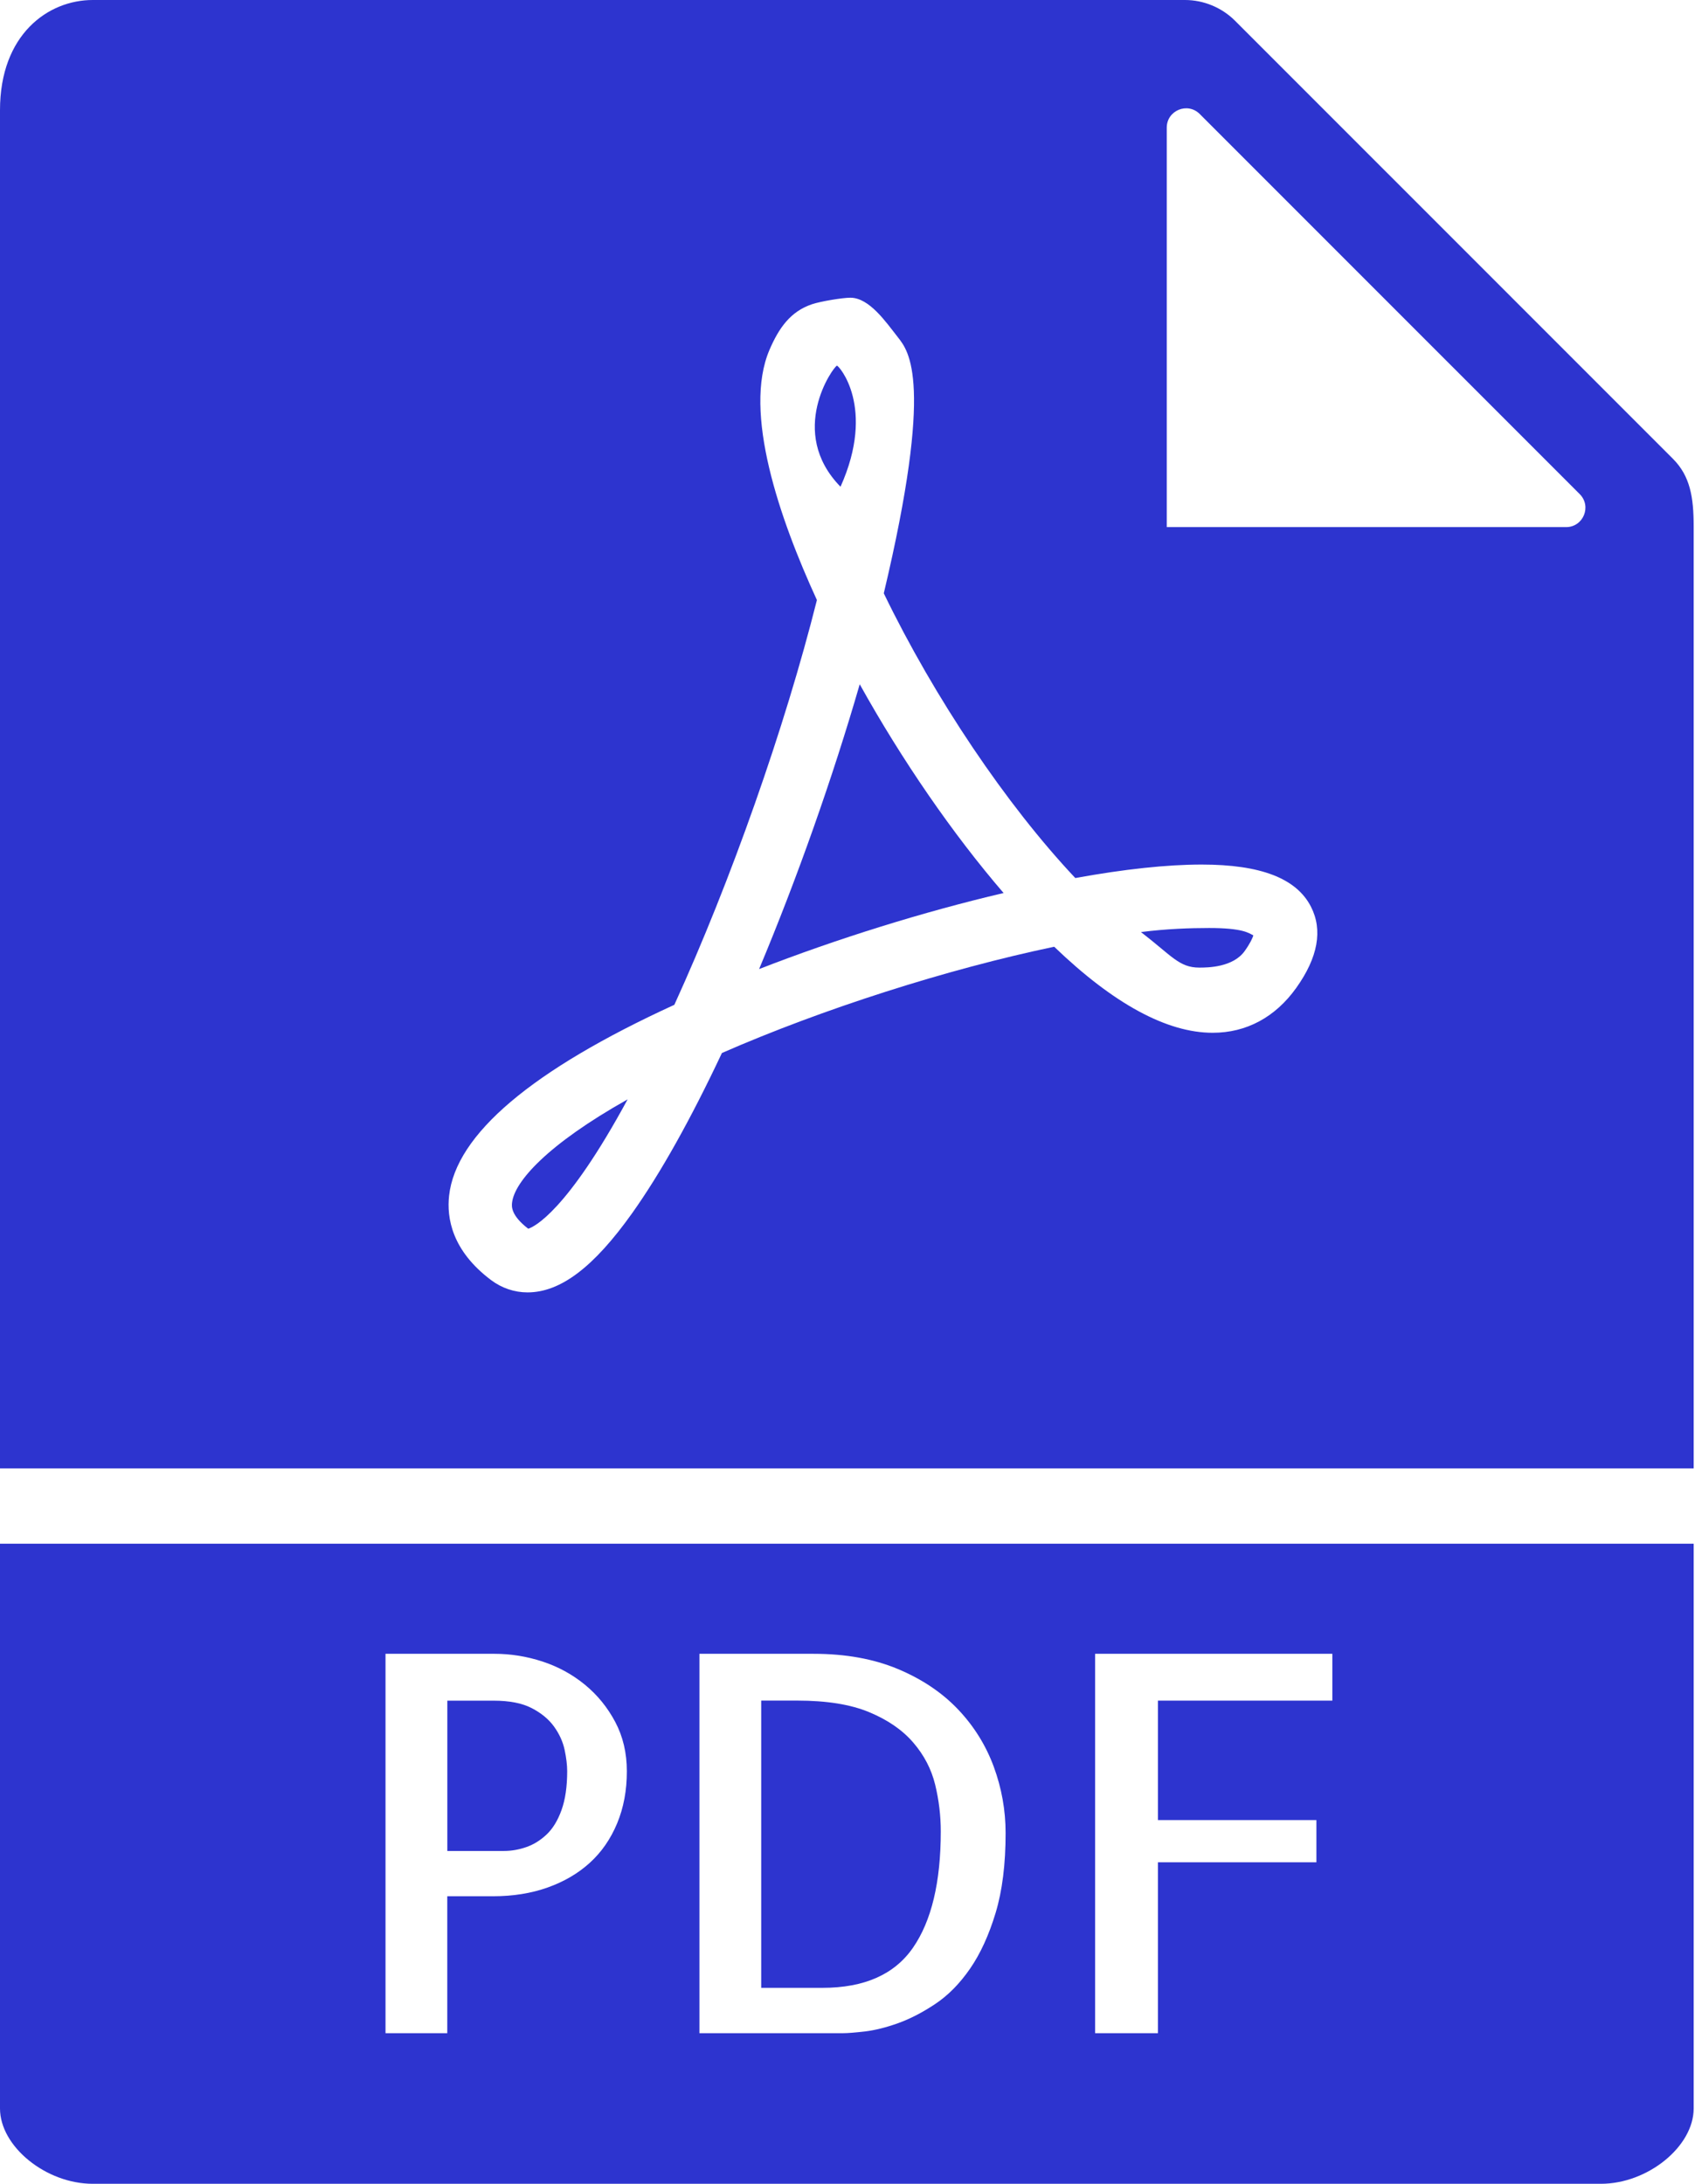
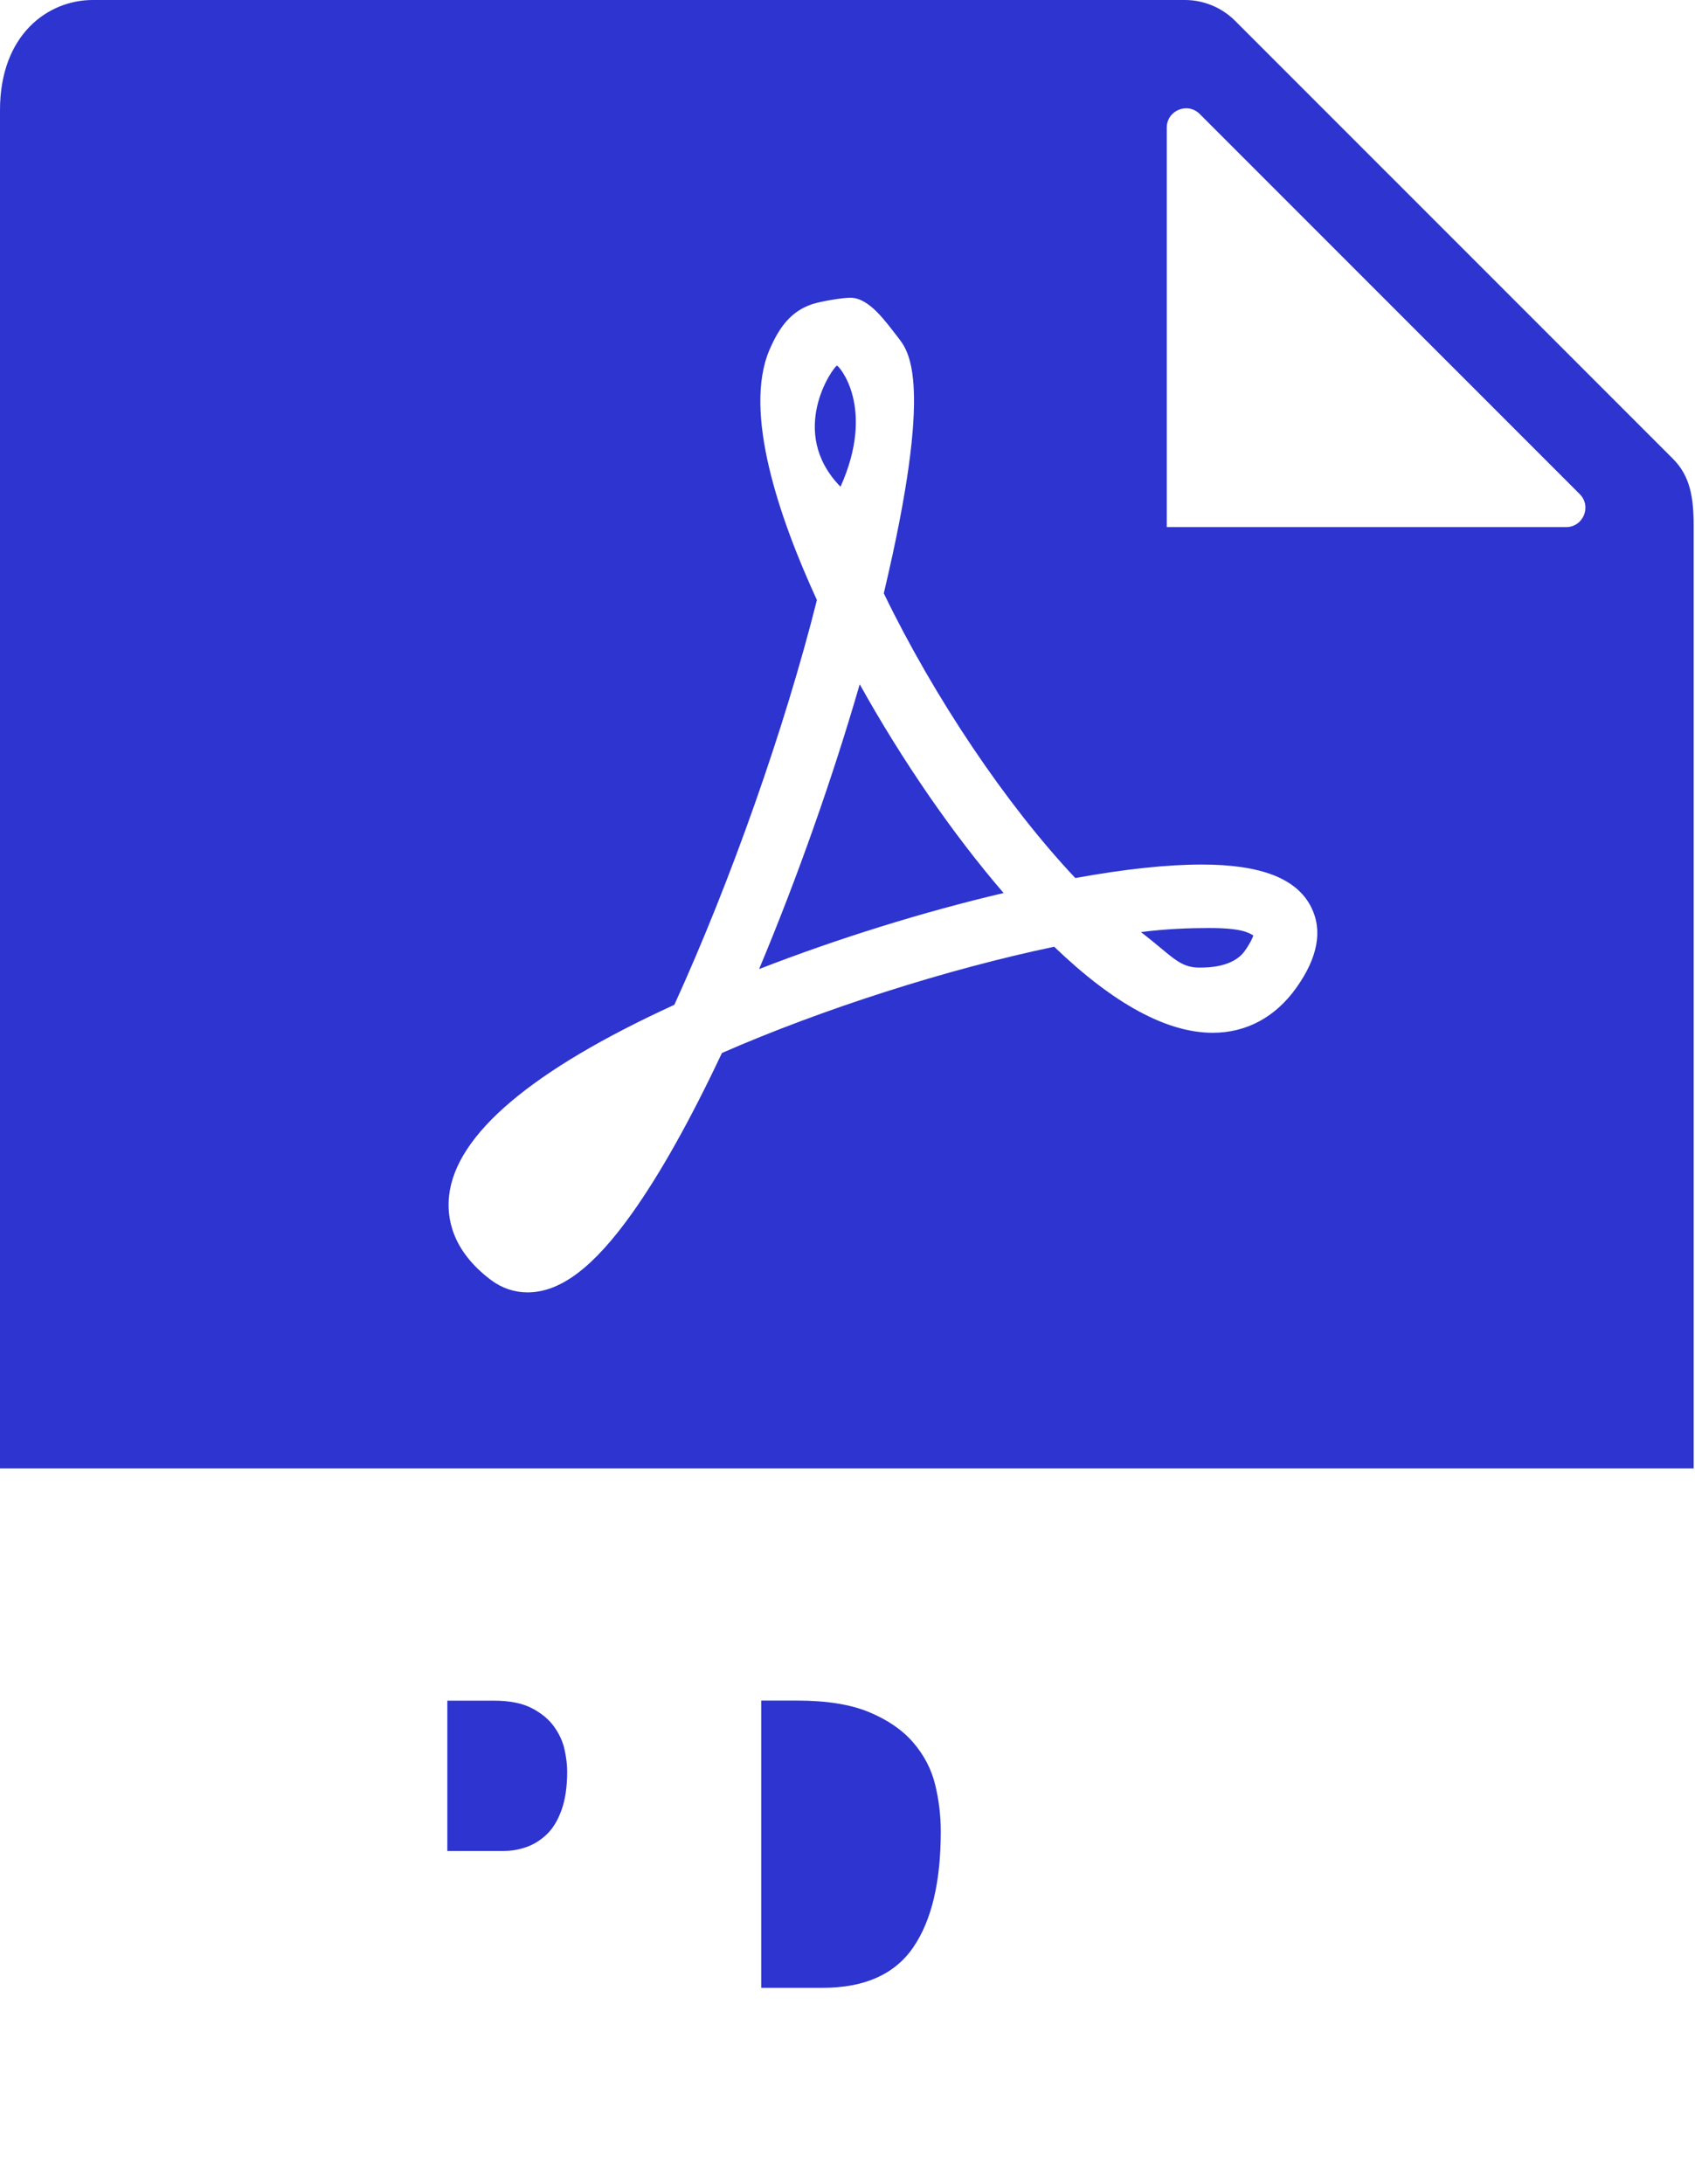
<svg xmlns="http://www.w3.org/2000/svg" width="66" height="85" viewBox="0 0 66 85" fill="none">
  <path d="M48.466 37.017C48.684 36.711 48.769 36.515 48.803 36.409C48.623 36.314 48.384 36.121 47.081 36.121C46.341 36.121 45.412 36.153 44.427 36.279C45.621 37.198 45.913 37.662 46.694 37.662C47.035 37.664 48.014 37.649 48.466 37.017Z" fill="#2D34CF" />
-   <path d="M20.569 47.826C20.788 47.757 22.063 47.175 24.438 42.791C21.305 44.551 20.03 45.997 19.939 46.812C19.923 46.947 19.884 47.301 20.569 47.826Z" fill="#2D34CF" />
  <path d="M65.948 57.155V20.485C65.948 19.362 65.814 18.532 65.142 17.859L48.088 0.806C47.577 0.295 46.867 0 46.142 0H3.61C1.871 0 0 1.342 0 4.288V57.155H65.948ZM45.431 4.97C45.431 4.298 46.242 3.963 46.716 4.438L61.511 19.232C61.986 19.707 61.65 20.517 60.979 20.517H45.431V4.97ZM17.487 46.538C17.753 44.152 20.703 41.654 26.258 39.11C28.462 34.28 30.559 28.328 31.809 23.356C30.346 20.173 28.925 16.043 29.961 13.62C30.325 12.772 30.777 12.121 31.623 11.84C31.957 11.729 32.801 11.588 33.112 11.588C33.85 11.588 34.5 12.539 34.96 13.125C35.392 13.676 36.373 14.844 34.413 23.094C36.389 27.174 39.188 31.33 41.87 34.176C43.791 33.828 45.444 33.651 46.791 33.651C49.086 33.651 50.477 34.186 51.044 35.288C51.513 36.2 51.321 37.265 50.472 38.454C49.656 39.595 48.531 40.199 47.219 40.199C45.437 40.199 43.362 39.074 41.048 36.85C36.89 37.719 32.033 39.27 28.11 40.986C26.885 43.586 25.711 45.68 24.618 47.216C23.119 49.324 21.823 50.304 20.541 50.304C20.031 50.304 19.541 50.138 19.123 49.826C17.595 48.679 17.39 47.405 17.487 46.538Z" fill="#2D34CF" />
  <path d="M21.575 67.206C21.367 66.918 21.077 66.678 20.703 66.485C20.329 66.291 19.834 66.195 19.22 66.195H17.418V72.045H19.622C19.915 72.045 20.205 71.995 20.494 71.894C20.781 71.794 21.045 71.63 21.285 71.403C21.525 71.176 21.719 70.859 21.865 70.452C22.012 70.044 22.085 69.54 22.085 68.939C22.085 68.699 22.051 68.421 21.985 68.109C21.918 67.795 21.782 67.495 21.575 67.206Z" fill="#2D34CF" />
  <path d="M33.476 26.634C32.427 30.259 31.045 34.174 29.558 37.719C32.62 36.53 35.95 35.493 39.078 34.759C37.099 32.461 35.122 29.591 33.476 26.634Z" fill="#2D34CF" />
-   <path d="M0 60.086V82.069C0 83.547 1.788 85 3.61 85H62.339C64.16 85 65.948 83.547 65.948 82.069V60.086H0ZM24.029 70.973C23.775 71.582 23.42 72.093 22.966 72.506C22.512 72.919 21.964 73.24 21.323 73.468C20.683 73.695 19.974 73.808 19.2 73.808H17.416V79.138H15.011V64.371H19.258C19.886 64.371 20.507 64.471 21.121 64.671C21.735 64.872 22.286 65.173 22.774 65.573C23.262 65.973 23.656 66.458 23.957 67.025C24.257 67.592 24.408 68.23 24.408 68.939C24.41 69.688 24.282 70.365 24.029 70.973ZM38.766 74.46C38.505 75.322 38.175 76.043 37.774 76.624C37.372 77.206 36.922 77.663 36.421 77.998C35.92 78.332 35.436 78.581 34.969 78.749C34.501 78.916 34.073 79.023 33.686 79.07C33.3 79.114 33.012 79.138 32.825 79.138H27.235V64.371H31.683C32.926 64.371 34.018 64.569 34.959 64.962C35.899 65.355 36.682 65.881 37.303 66.534C37.925 67.188 38.388 67.934 38.696 68.768C39.002 69.602 39.156 70.46 39.156 71.343C39.157 72.559 39.027 73.598 38.766 74.46ZM51.879 66.194H45.087V70.843H51.258V72.486H45.087V79.138H42.642V64.371H51.879V66.194Z" fill="#2D34CF" />
  <path d="M35.56 67.826C35.14 67.338 34.568 66.944 33.847 66.644C33.126 66.343 32.191 66.192 31.042 66.192H29.64V77.373H32.024C33.654 77.373 34.829 76.853 35.55 75.811C36.271 74.769 36.632 73.259 36.632 71.282C36.632 70.668 36.558 70.06 36.412 69.459C36.264 68.858 35.981 68.314 35.56 67.826Z" fill="#2D34CF" />
  <path d="M32.588 14.233C32.444 14.281 30.639 16.808 32.728 18.946C34.119 15.847 32.651 14.213 32.588 14.233Z" fill="#2D34CF" />
</svg>